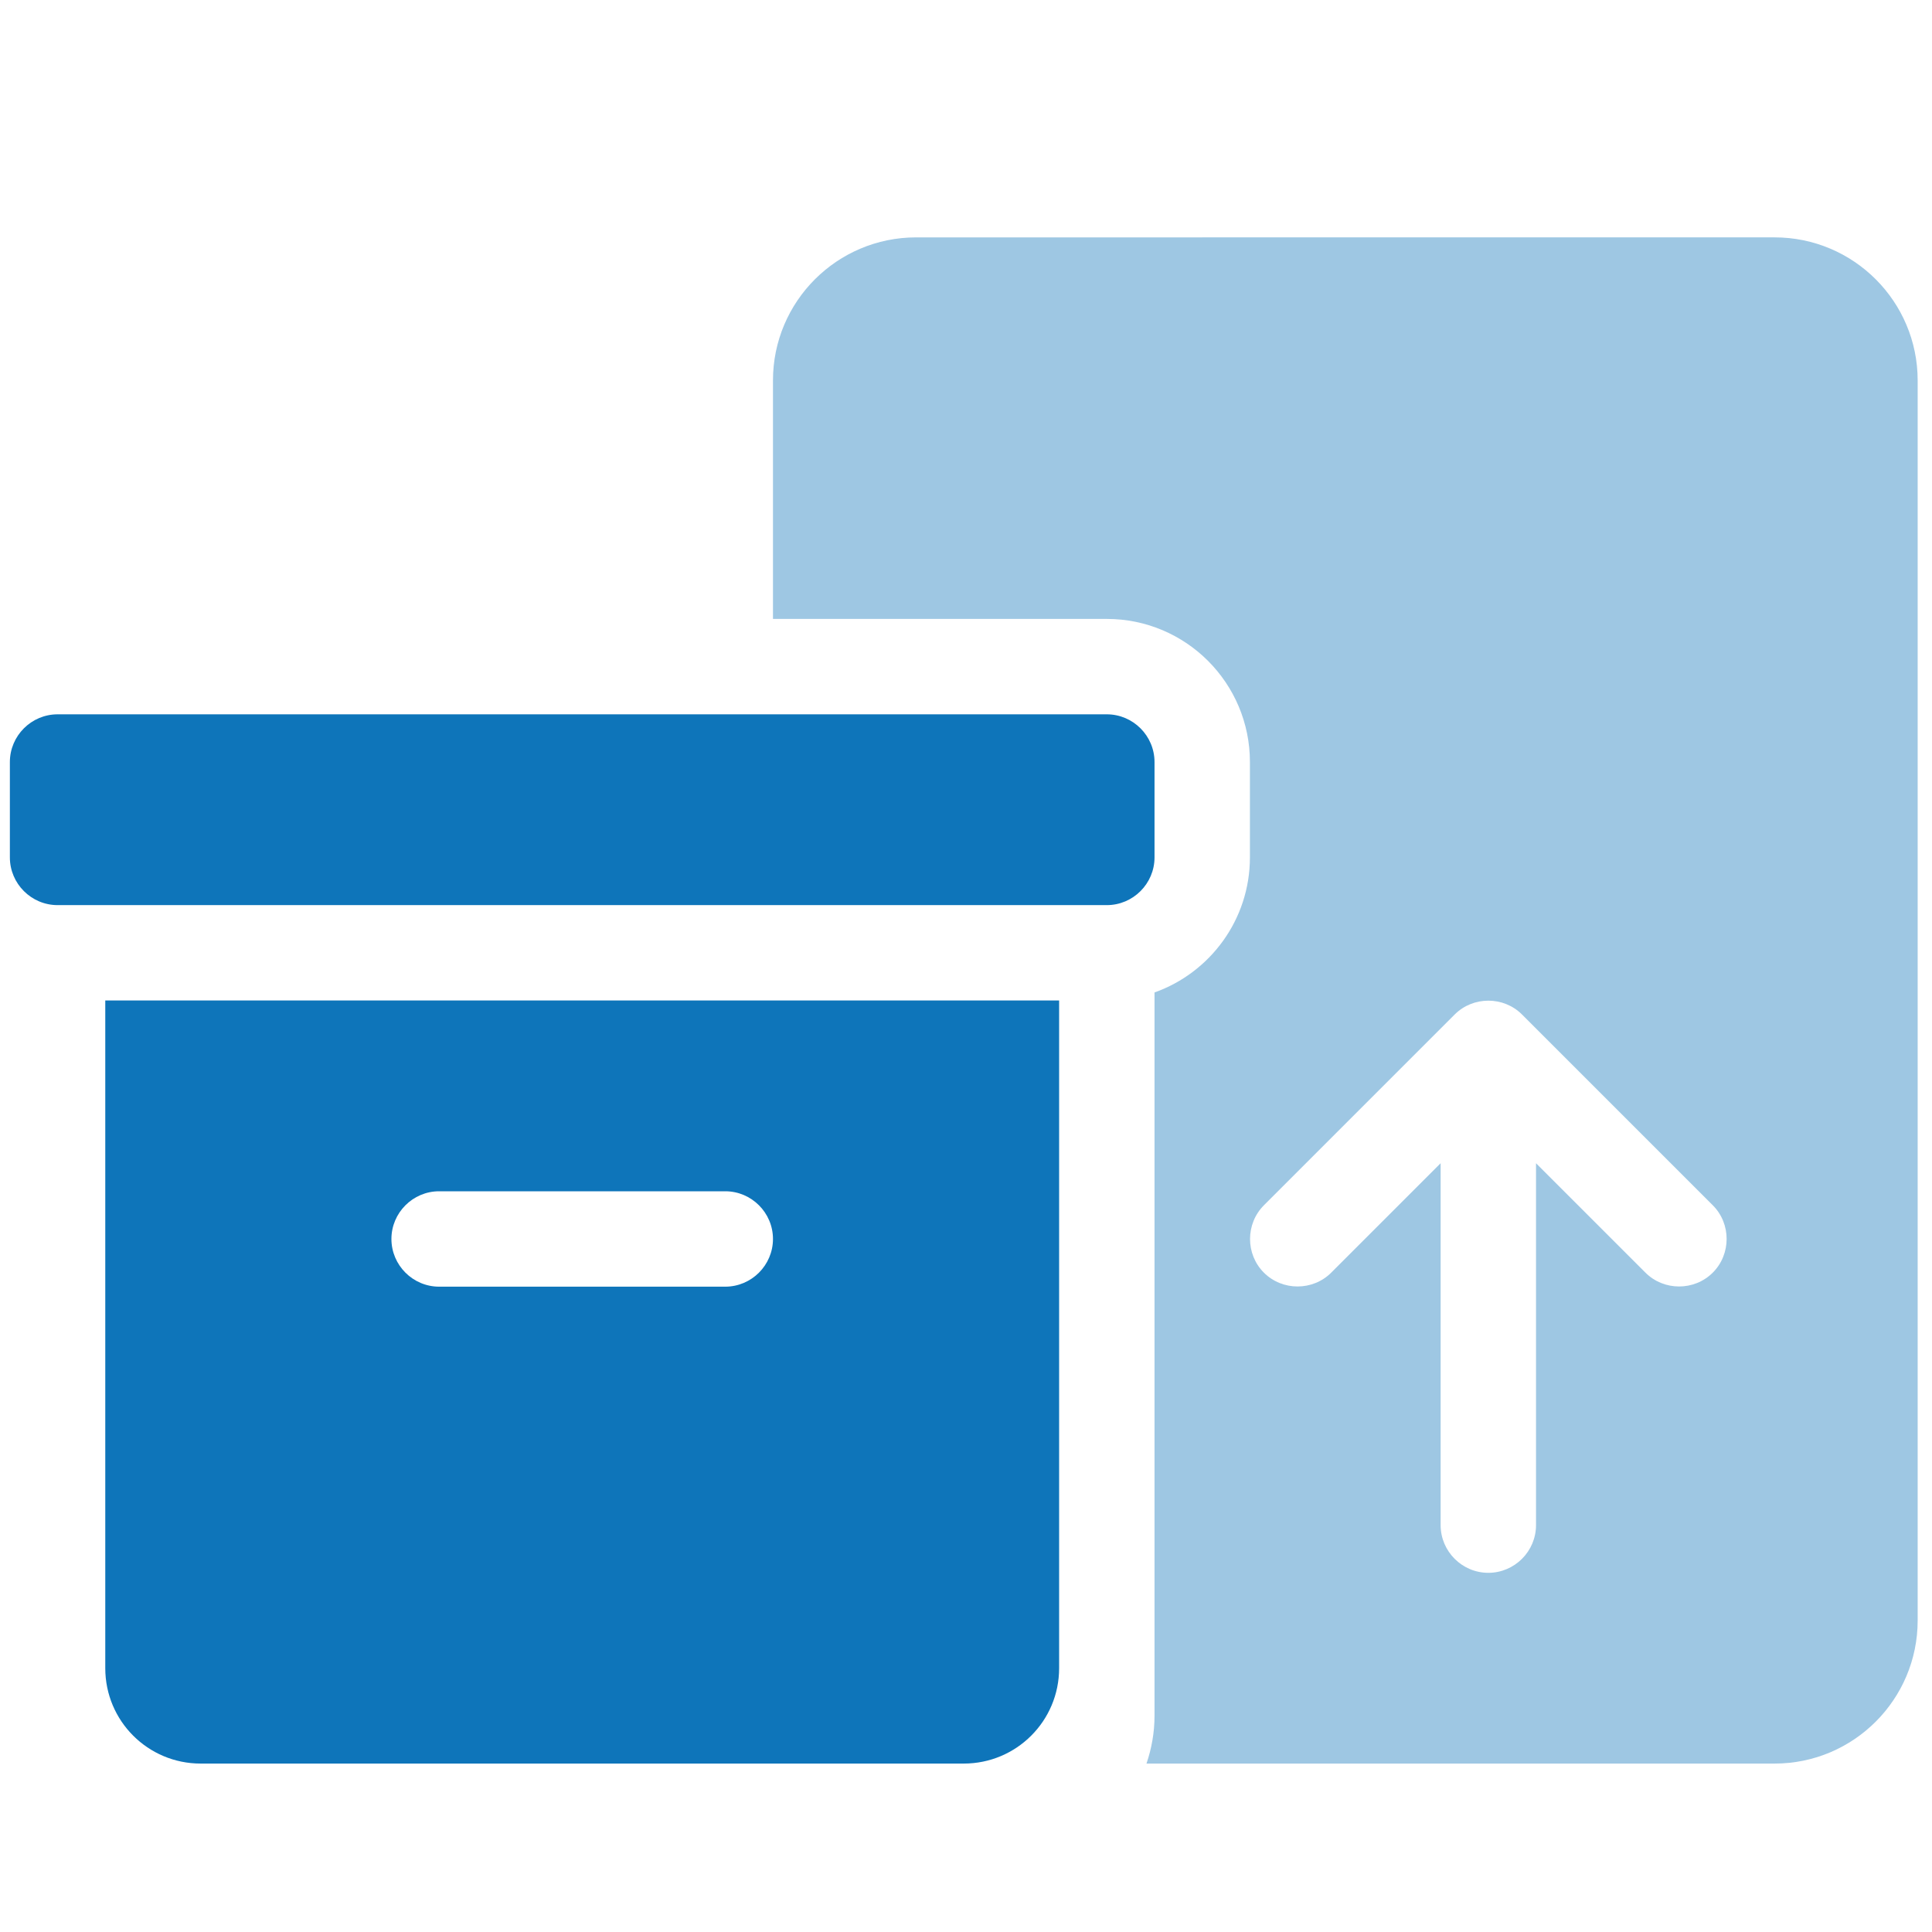
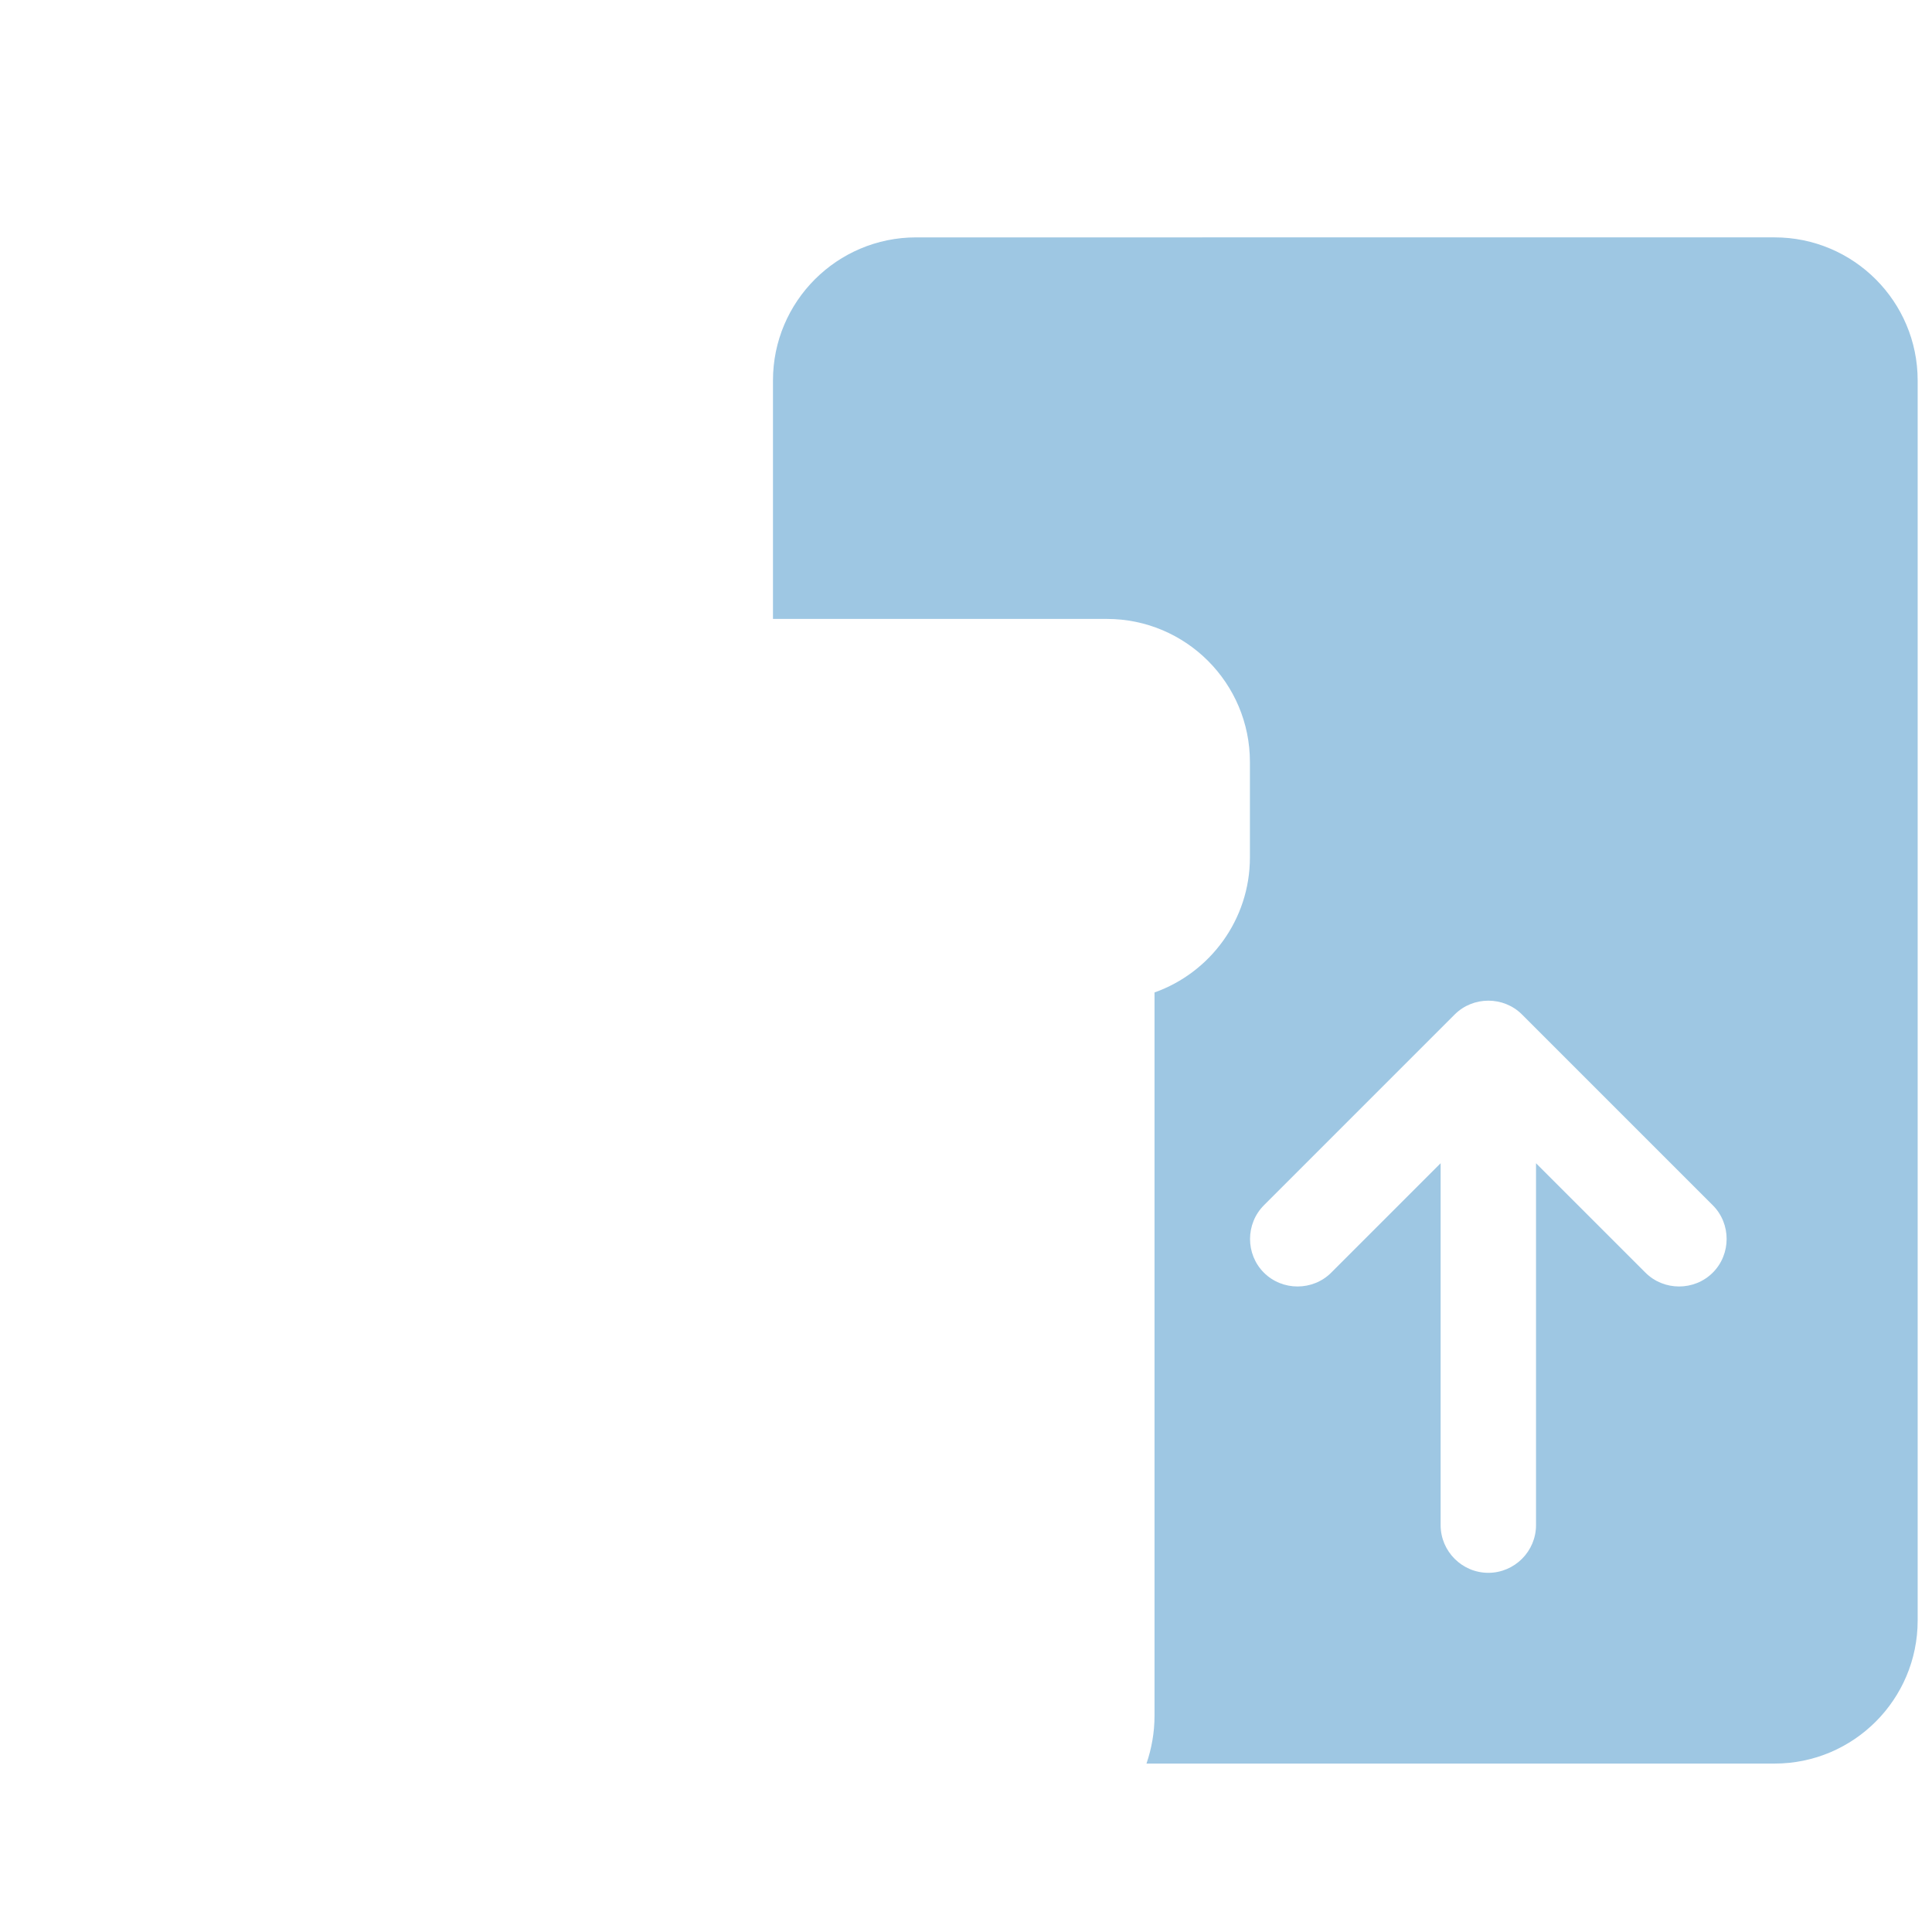
<svg xmlns="http://www.w3.org/2000/svg" version="1.1" id="Layer_1" x="0px" y="0px" width="45px" height="45px" viewBox="0 0 45 45" enable-background="new 0 0 45 45" xml:space="preserve">
  <g>
    <path opacity="0.4" fill="#0E75BA" enable-background="new    " d="M18.004,8.862v5.554h7.776c1.84,0,3.333,1.493,3.333,3.333   v2.222c0,1.451-0.93,2.687-2.222,3.145v16.85c0,0.389-0.069,0.764-0.187,1.111h14.629c1.84,0,3.333-1.493,3.333-3.333V8.862   c0-1.84-1.493-3.333-3.333-3.333H21.337C19.497,5.53,18.004,7.022,18.004,8.862z M29.439,28.073l4.443-4.443   c0.43-0.43,1.139-0.43,1.569,0l4.443,4.443c0.43,0.43,0.43,1.139,0,1.569s-1.139,0.43-1.569,0l-2.548-2.548v8.429   c0,0.611-0.5,1.111-1.111,1.111s-1.111-0.5-1.111-1.111v-8.429l-2.548,2.548c-0.43,0.43-1.139,0.43-1.569,0   S29.009,28.504,29.439,28.073z" />
-     <path fill="#0E75BA" d="M1.341,16.638H25.78c0.611,0,1.111,0.5,1.111,1.111v2.222c0,0.611-0.5,1.111-1.111,1.111H1.341   c-0.611,0-1.111-0.5-1.111-1.111v-2.222C0.23,17.138,0.73,16.638,1.341,16.638z M2.452,23.303h22.217v15.552   c0,1.229-0.993,2.222-2.222,2.222H4.674c-1.229,0-2.222-0.993-2.222-2.222V23.303z M9.117,28.858c0,0.611,0.5,1.111,1.111,1.111   h6.665c0.611,0,1.111-0.5,1.111-1.111c0-0.611-0.5-1.111-1.111-1.111h-6.665C9.617,27.747,9.117,28.247,9.117,28.858z" />
  </g>
</svg>